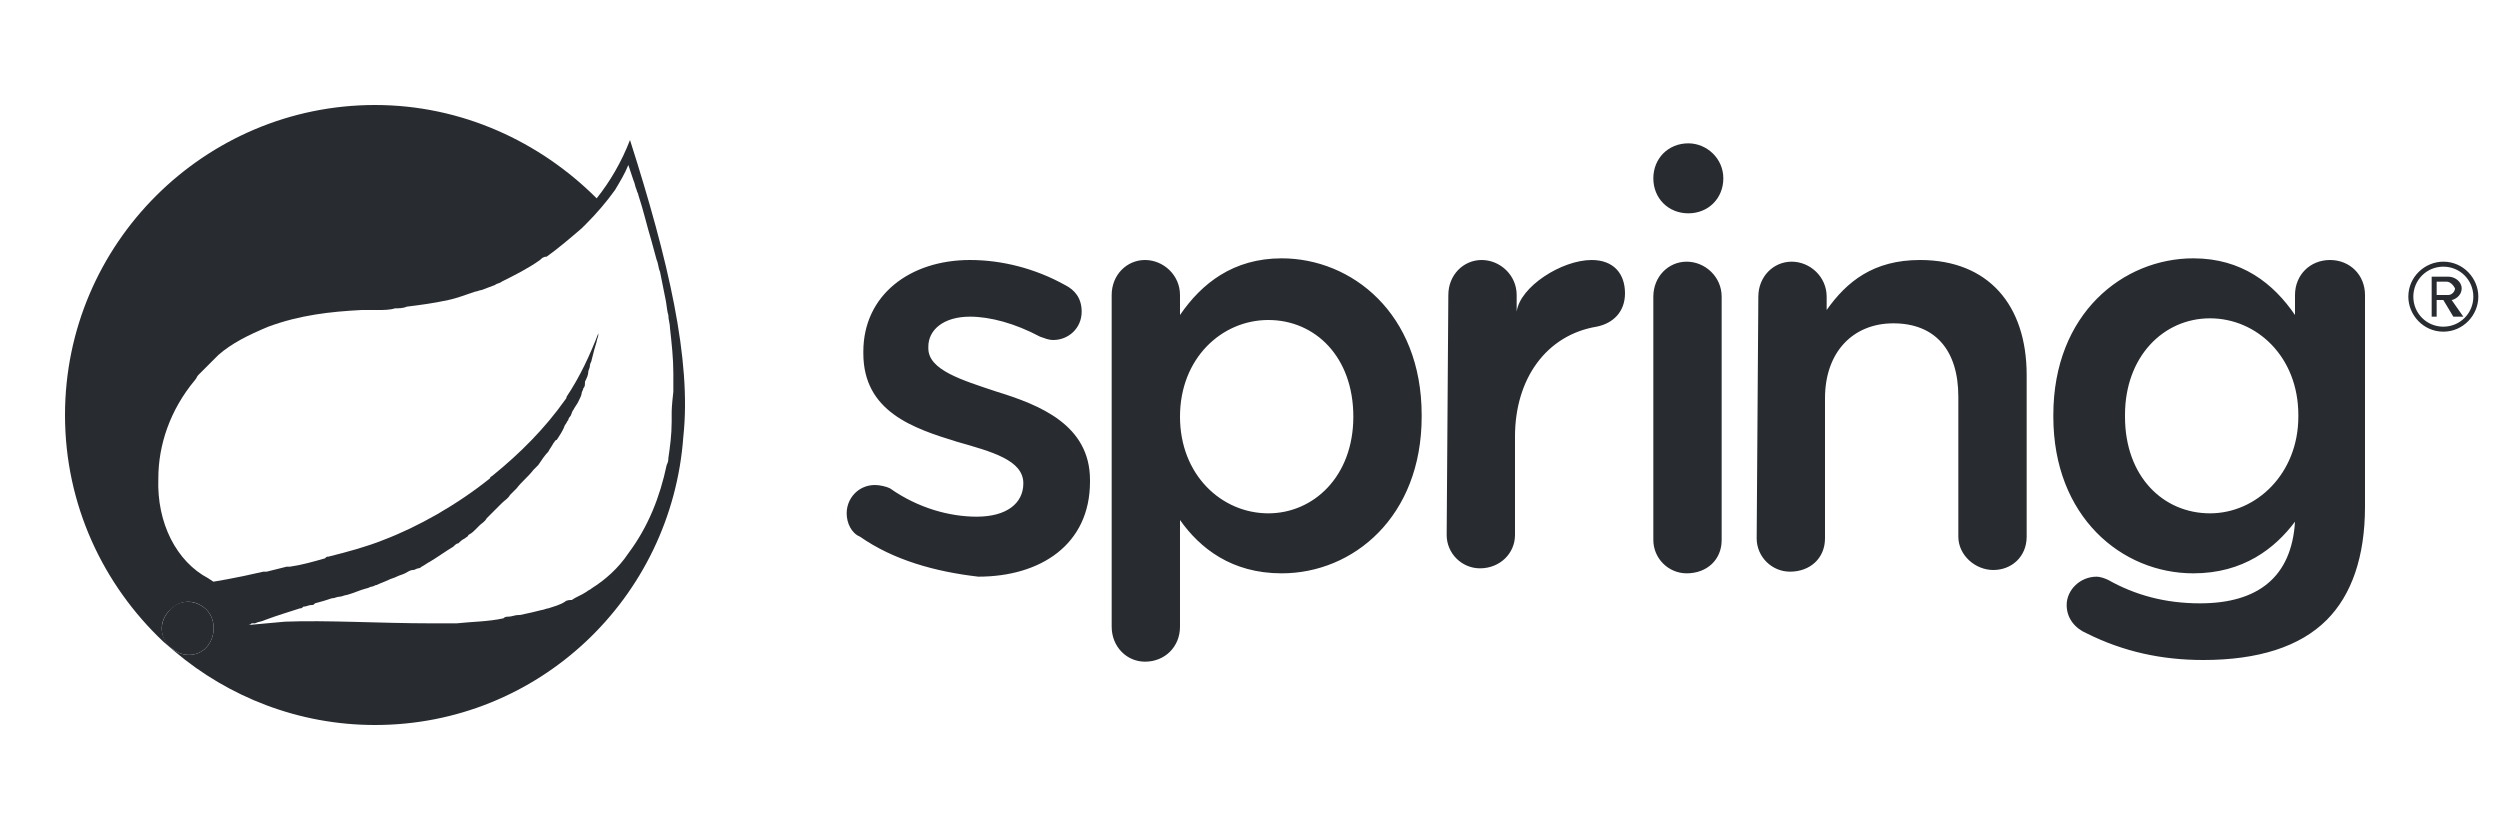
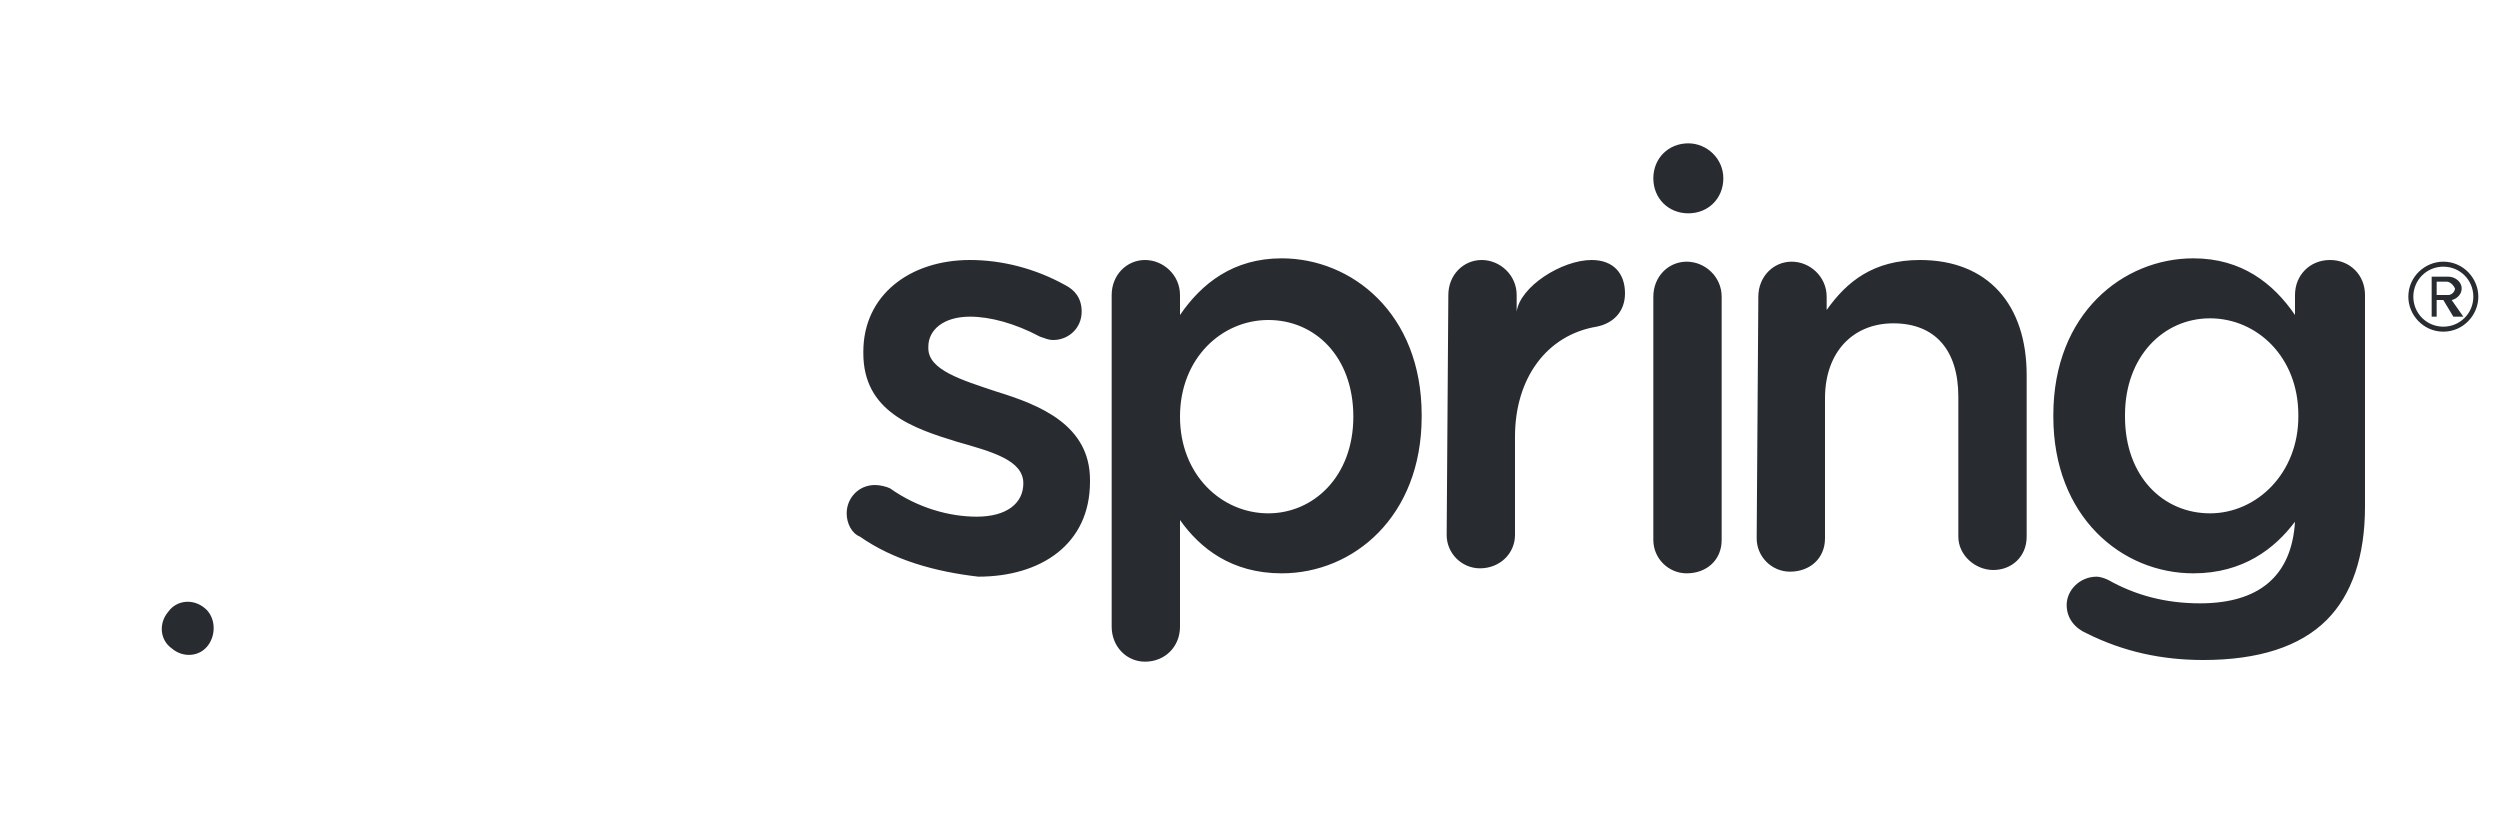
<svg xmlns="http://www.w3.org/2000/svg" version="1.1" id="Слой_1" x="0px" y="0px" viewBox="0 0 150 50" style="enable-background:new 0 0 150 50;" xml:space="preserve">
  <style type="text/css"> .st0{fill:#282C31;} </style>
  <g>
-     <path class="st0" d="M51.6,32.2c-0.5-0.2-0.8-0.8-0.8-1.4c0-0.9,0.7-1.7,1.7-1.7c0.3,0,0.7,0.1,0.9,0.2c1.7,1.2,3.6,1.7,5.2,1.7 c1.8,0,2.8-0.8,2.8-2V29c0-1.4-1.9-1.9-4-2.5c-2.6-0.8-5.6-1.8-5.6-5.3v-0.1c0-3.4,2.8-5.5,6.4-5.5c1.9,0,3.9,0.5,5.7,1.5 c0.6,0.3,1,0.8,1,1.6c0,1-0.8,1.7-1.7,1.7c-0.3,0-0.5-0.1-0.8-0.2c-1.5-0.8-3-1.2-4.2-1.2c-1.6,0-2.5,0.8-2.5,1.8v0.1 c0,1.3,2,1.9,4.1,2.6c2.6,0.8,5.6,2,5.6,5.3v0.1c0,3.8-3,5.7-6.7,5.7C56.1,34.3,53.6,33.6,51.6,32.2L51.6,32.2z M66.7,17.7 c0-1.2,0.9-2.1,2-2.1s2.1,0.9,2.1,2.1v1.2c1.3-1.9,3.2-3.4,6.1-3.4c4.2,0,8.4,3.3,8.4,9.4V25c0,6-4.1,9.4-8.4,9.4 c-3,0-4.9-1.5-6.1-3.2v6.4c0,1.2-0.9,2.1-2.1,2.1c-1.1,0-2-0.9-2-2.1V17.7L66.7,17.7z M81.2,25L81.2,25c0-3.6-2.3-5.8-5.1-5.8 c-2.8,0-5.3,2.3-5.3,5.8V25c0,3.5,2.5,5.8,5.3,5.8C78.8,30.8,81.2,28.6,81.2,25L81.2,25z M86.9,17.7c0-1.2,0.9-2.1,2-2.1 s2.1,0.9,2.1,2.1v1c0.2-1.5,2.7-3.1,4.5-3.1c1.3,0,2,0.8,2,2c0,1.1-0.7,1.8-1.7,2c-3,0.5-4.9,3.1-4.9,6.6v5.9c0,1.1-0.9,2-2.1,2 c-1.1,0-2-0.9-2-2L86.9,17.7L86.9,17.7z M99.2,17.8c0-1.2,0.9-2.1,2-2.1s2.1,0.9,2.1,2.1v14.6c0,1.2-0.9,2-2.1,2c-1.1,0-2-0.9-2-2 V17.8z M105.5,17.8c0-1.2,0.9-2.1,2-2.1s2.1,0.9,2.1,2.1v0.8c1.2-1.7,2.8-3,5.6-3c4.1,0,6.4,2.7,6.4,6.9v9.7c0,1.2-0.9,2-2,2 s-2.1-0.9-2.1-2v-8.4c0-2.8-1.4-4.4-3.9-4.4c-2.4,0-4.1,1.7-4.1,4.5v8.4c0,1.2-0.9,2-2.1,2c-1.1,0-2-0.9-2-2L105.5,17.8z M139.8,15.6c-1.2,0-2.1,0.9-2.1,2.1v1.2c-1.3-1.9-3.2-3.4-6.1-3.4c-4.2,0-8.4,3.3-8.4,9.4V25c0,6,4.1,9.4,8.4,9.4 c3,0,4.9-1.5,6.1-3.1c-0.2,3.3-2.2,4.9-5.7,4.9c-2.1,0-3.9-0.5-5.5-1.4c-0.2-0.1-0.5-0.2-0.7-0.2c-1,0-1.8,0.8-1.8,1.7 c0,0.8,0.5,1.4,1.2,1.7c2.2,1.1,4.5,1.6,7,1.6c3.3,0,5.8-0.8,7.4-2.4c1.5-1.5,2.3-3.8,2.3-6.8V17.7C141.9,16.5,141,15.6,139.8,15.6 z M132.6,30.8c-2.8,0-5.1-2.2-5.1-5.8v-0.1c0-3.5,2.3-5.8,5.1-5.8s5.3,2.3,5.3,5.8V25C137.9,28.4,135.4,30.8,132.6,30.8z M103.4,10.7c0,1.2-0.9,2.1-2.1,2.1s-2.1-0.9-2.1-2.1s0.9-2.1,2.1-2.1C102.4,8.6,103.4,9.5,103.4,10.7z M146.6,19.9 c-1.2,0-2.1-1-2.1-2.1c0-1.2,1-2.1,2.1-2.1c1.2,0,2.1,1,2.1,2.1S147.8,19.9,146.6,19.9z M146.6,16c-1,0-1.8,0.8-1.8,1.8 c0,1,0.8,1.8,1.8,1.8c1,0,1.8-0.8,1.8-1.8C148.4,16.8,147.6,16,146.6,16z M147.2,19l-0.6-1h-0.4v1h-0.3v-2.4h1 c0.4,0,0.8,0.3,0.8,0.7c0,0.5-0.5,0.7-0.6,0.7l0.7,1H147.2L147.2,19z M146.8,16.9h-0.6v0.8h0.7c0.2,0,0.4-0.2,0.4-0.4 C147.2,17.1,147,16.9,146.8,16.9z M12.5,38.7c-0.5,0.7-1.5,0.8-2.2,0.2c-0.7-0.5-0.8-1.5-0.2-2.2c0.5-0.7,1.5-0.8,2.2-0.2 C12.9,37,13,38,12.5,38.7z" />
-     <path class="st0" d="M37.8,8.4c-0.5,1.3-1.2,2.5-2,3.5c-3.4-3.4-8.1-5.6-13.3-5.6c-10.2,0-18.6,8.3-18.6,18.6 c0,5.4,2.3,10.2,5.9,13.6l0.7,0.6c3.2,2.7,7.4,4.4,12,4.4c9.8,0,17.8-7.6,18.5-17.3C41.5,21.6,40.1,15.6,37.8,8.4z M12.5,38.7 c-0.5,0.7-1.5,0.8-2.2,0.2s-0.8-1.5-0.2-2.2s1.5-0.8,2.2-0.2C12.9,37,13,38,12.5,38.7z M40.3,24.9c0,0.1,0,0.3,0,0.4 c0,0.8-0.1,1.5-0.2,2.2c0,0.1,0,0.2-0.1,0.4c-0.4,1.9-1.1,3.7-2.3,5.3c-0.6,0.9-1.4,1.6-2.2,2.1c-0.1,0.1-0.2,0.1-0.3,0.2 c-0.3,0.2-0.6,0.3-0.9,0.5C34.2,36,34,36,33.9,36.1c-0.3,0.2-0.7,0.3-1,0.4c-0.1,0-0.3,0.1-0.4,0.1c-0.4,0.1-0.8,0.2-1.3,0.3 c0,0-0.1,0-0.1,0c-0.2,0-0.4,0.1-0.6,0.1c-0.1,0-0.2,0-0.3,0.1c-0.9,0.2-1.9,0.2-2.8,0.3c-0.1,0-0.2,0-0.4,0c-0.2,0-0.5,0-0.7,0 c-0.1,0-0.2,0-0.4,0c-3.1,0-6.3-0.2-8.8-0.1c0,0-1.1,0.1-2.2,0.2l0,0c0,0,0,0,0,0c0,0,0.1,0,0.2-0.1c0,0,0,0,0,0c0,0,0,0,0.1,0 c0,0,0,0,0.1,0c0.2-0.1,0.4-0.1,0.6-0.2c0.8-0.3,1.5-0.5,2.1-0.7c0.1,0,0.1,0,0.2-0.1c0.2,0,0.3-0.1,0.5-0.1c0.1,0,0.1,0,0.2-0.1 c0.4-0.1,0.7-0.2,1-0.3c0.2,0,0.3-0.1,0.5-0.1c0.1,0,0.3-0.1,0.4-0.1c0.4-0.1,0.8-0.3,1.2-0.4c0.1,0,0.2-0.1,0.3-0.1 c0.1,0,0.2-0.1,0.3-0.1c0.2-0.1,0.5-0.2,0.7-0.3c0.2-0.1,0.3-0.1,0.5-0.2s0.3-0.1,0.5-0.2c0.2-0.1,0.3-0.2,0.5-0.2 c0.1,0,0.2-0.1,0.3-0.1c0.1,0,0.2-0.1,0.2-0.1c0.2-0.1,0.3-0.2,0.5-0.3c0.5-0.3,0.9-0.6,1.4-0.9c0.1-0.1,0.2-0.2,0.3-0.2 c0.1-0.1,0.2-0.2,0.4-0.3c0.1-0.1,0.2-0.1,0.2-0.2c0.2-0.1,0.3-0.2,0.5-0.4c0.1-0.1,0.1-0.1,0.2-0.2c0.1-0.1,0.3-0.2,0.4-0.4 c0.1-0.1,0.3-0.3,0.4-0.4c0.1-0.1,0.2-0.2,0.3-0.3c0.1-0.1,0.1-0.1,0.2-0.2c0.2-0.2,0.4-0.3,0.5-0.5c0.1-0.1,0.3-0.3,0.4-0.4 c0.3-0.4,0.7-0.7,1-1.1c0.1-0.1,0.2-0.2,0.3-0.3c0.2-0.3,0.4-0.6,0.6-0.8c0.1-0.2,0.2-0.3,0.3-0.5c0.1-0.1,0.1-0.2,0.2-0.2 c0.2-0.3,0.4-0.6,0.5-0.9c0.1-0.1,0.1-0.2,0.2-0.3c0-0.1,0.1-0.2,0.1-0.2c0.1-0.1,0.1-0.3,0.2-0.4c0.1-0.2,0.2-0.3,0.3-0.5 c0.1-0.2,0.2-0.4,0.2-0.5c0-0.1,0.1-0.2,0.1-0.3c0.1-0.1,0.1-0.2,0.1-0.4c0.1-0.2,0.2-0.4,0.2-0.6c0-0.1,0.1-0.2,0.1-0.4 c0-0.1,0.1-0.2,0.1-0.3c0.1-0.4,0.2-0.8,0.3-1.1c0-0.1,0.1-0.3,0.1-0.4c0,0,0,0,0-0.1c-0.5,1.3-1.1,2.6-1.9,3.8 C34,23.9,33.9,24,33.9,24c-1.2,1.7-2.7,3.2-4.3,4.5c-0.1,0.1-0.2,0.1-0.2,0.2c-2,1.6-4.3,2.9-6.4,3.7c-1,0.4-2.1,0.7-3.3,1 c-0.1,0-0.1,0-0.2,0.1c-0.7,0.2-1.4,0.4-2.1,0.5c-0.1,0-0.1,0-0.2,0c-0.4,0.1-0.8,0.2-1.2,0.3c-0.1,0-0.1,0-0.2,0 c-1.7,0.4-3,0.6-3,0.6l-0.3-0.2c-1.9-1-3.1-3.3-3-6c0-2,0.7-4.1,2.2-5.9c0.1-0.1,0.1-0.2,0.2-0.3c0.4-0.4,0.8-0.8,1.2-1.2 c0.8-0.7,1.8-1.2,3-1.7c1.9-0.7,3.7-0.9,5.6-1c0.2,0,0.4,0,0.7,0c0.1,0,0.2,0,0.3,0c0.3,0,0.7,0,1-0.1c0.2,0,0.5,0,0.7-0.1 c0.8-0.1,1.6-0.2,2.5-0.4c0.5-0.1,1-0.3,1.6-0.5c0.1,0,0.3-0.1,0.4-0.1c0.3-0.1,0.5-0.2,0.8-0.3c0.1-0.1,0.3-0.1,0.4-0.2 c0.8-0.4,1.6-0.8,2.3-1.3c0.1-0.1,0.2-0.2,0.4-0.2c0.7-0.5,1.4-1.1,2.1-1.7c0.1-0.1,0.2-0.2,0.3-0.3c0.6-0.6,1.2-1.3,1.7-2 c0.3-0.5,0.6-1,0.8-1.5c0.1,0.3,0.2,0.6,0.3,0.9c0.1,0.2,0.1,0.4,0.2,0.6c0,0.1,0.1,0.2,0.1,0.3c0.3,0.9,0.5,1.8,0.8,2.8 c0.1,0.4,0.2,0.7,0.3,1.1c0.1,0.2,0.1,0.5,0.2,0.7c0.1,0.5,0.2,1,0.3,1.5c0.1,0.4,0.1,0.8,0.2,1.1c0,0.3,0.1,0.5,0.1,0.8 c0.1,0.9,0.2,1.8,0.2,2.7c0,0.4,0,0.8,0,1.1C40.3,24.4,40.3,24.6,40.3,24.9z" />
+     <path class="st0" d="M51.6,32.2c-0.5-0.2-0.8-0.8-0.8-1.4c0-0.9,0.7-1.7,1.7-1.7c0.3,0,0.7,0.1,0.9,0.2c1.7,1.2,3.6,1.7,5.2,1.7 c1.8,0,2.8-0.8,2.8-2V29c0-1.4-1.9-1.9-4-2.5c-2.6-0.8-5.6-1.8-5.6-5.3v-0.1c0-3.4,2.8-5.5,6.4-5.5c1.9,0,3.9,0.5,5.7,1.5 c0.6,0.3,1,0.8,1,1.6c0,1-0.8,1.7-1.7,1.7c-0.3,0-0.5-0.1-0.8-0.2c-1.5-0.8-3-1.2-4.2-1.2c-1.6,0-2.5,0.8-2.5,1.8v0.1 c0,1.3,2,1.9,4.1,2.6c2.6,0.8,5.6,2,5.6,5.3v0.1c0,3.8-3,5.7-6.7,5.7C56.1,34.3,53.6,33.6,51.6,32.2L51.6,32.2z M66.7,17.7 c0-1.2,0.9-2.1,2-2.1s2.1,0.9,2.1,2.1v1.2c1.3-1.9,3.2-3.4,6.1-3.4c4.2,0,8.4,3.3,8.4,9.4V25c0,6-4.1,9.4-8.4,9.4 c-3,0-4.9-1.5-6.1-3.2v6.4c0,1.2-0.9,2.1-2.1,2.1c-1.1,0-2-0.9-2-2.1V17.7L66.7,17.7z M81.2,25L81.2,25c0-3.6-2.3-5.8-5.1-5.8 c-2.8,0-5.3,2.3-5.3,5.8V25c0,3.5,2.5,5.8,5.3,5.8C78.8,30.8,81.2,28.6,81.2,25z M86.9,17.7c0-1.2,0.9-2.1,2-2.1 s2.1,0.9,2.1,2.1v1c0.2-1.5,2.7-3.1,4.5-3.1c1.3,0,2,0.8,2,2c0,1.1-0.7,1.8-1.7,2c-3,0.5-4.9,3.1-4.9,6.6v5.9c0,1.1-0.9,2-2.1,2 c-1.1,0-2-0.9-2-2L86.9,17.7L86.9,17.7z M99.2,17.8c0-1.2,0.9-2.1,2-2.1s2.1,0.9,2.1,2.1v14.6c0,1.2-0.9,2-2.1,2c-1.1,0-2-0.9-2-2 V17.8z M105.5,17.8c0-1.2,0.9-2.1,2-2.1s2.1,0.9,2.1,2.1v0.8c1.2-1.7,2.8-3,5.6-3c4.1,0,6.4,2.7,6.4,6.9v9.7c0,1.2-0.9,2-2,2 s-2.1-0.9-2.1-2v-8.4c0-2.8-1.4-4.4-3.9-4.4c-2.4,0-4.1,1.7-4.1,4.5v8.4c0,1.2-0.9,2-2.1,2c-1.1,0-2-0.9-2-2L105.5,17.8z M139.8,15.6c-1.2,0-2.1,0.9-2.1,2.1v1.2c-1.3-1.9-3.2-3.4-6.1-3.4c-4.2,0-8.4,3.3-8.4,9.4V25c0,6,4.1,9.4,8.4,9.4 c3,0,4.9-1.5,6.1-3.1c-0.2,3.3-2.2,4.9-5.7,4.9c-2.1,0-3.9-0.5-5.5-1.4c-0.2-0.1-0.5-0.2-0.7-0.2c-1,0-1.8,0.8-1.8,1.7 c0,0.8,0.5,1.4,1.2,1.7c2.2,1.1,4.5,1.6,7,1.6c3.3,0,5.8-0.8,7.4-2.4c1.5-1.5,2.3-3.8,2.3-6.8V17.7C141.9,16.5,141,15.6,139.8,15.6 z M132.6,30.8c-2.8,0-5.1-2.2-5.1-5.8v-0.1c0-3.5,2.3-5.8,5.1-5.8s5.3,2.3,5.3,5.8V25C137.9,28.4,135.4,30.8,132.6,30.8z M103.4,10.7c0,1.2-0.9,2.1-2.1,2.1s-2.1-0.9-2.1-2.1s0.9-2.1,2.1-2.1C102.4,8.6,103.4,9.5,103.4,10.7z M146.6,19.9 c-1.2,0-2.1-1-2.1-2.1c0-1.2,1-2.1,2.1-2.1c1.2,0,2.1,1,2.1,2.1S147.8,19.9,146.6,19.9z M146.6,16c-1,0-1.8,0.8-1.8,1.8 c0,1,0.8,1.8,1.8,1.8c1,0,1.8-0.8,1.8-1.8C148.4,16.8,147.6,16,146.6,16z M147.2,19l-0.6-1h-0.4v1h-0.3v-2.4h1 c0.4,0,0.8,0.3,0.8,0.7c0,0.5-0.5,0.7-0.6,0.7l0.7,1H147.2L147.2,19z M146.8,16.9h-0.6v0.8h0.7c0.2,0,0.4-0.2,0.4-0.4 C147.2,17.1,147,16.9,146.8,16.9z M12.5,38.7c-0.5,0.7-1.5,0.8-2.2,0.2c-0.7-0.5-0.8-1.5-0.2-2.2c0.5-0.7,1.5-0.8,2.2-0.2 C12.9,37,13,38,12.5,38.7z" />
  </g>
</svg>